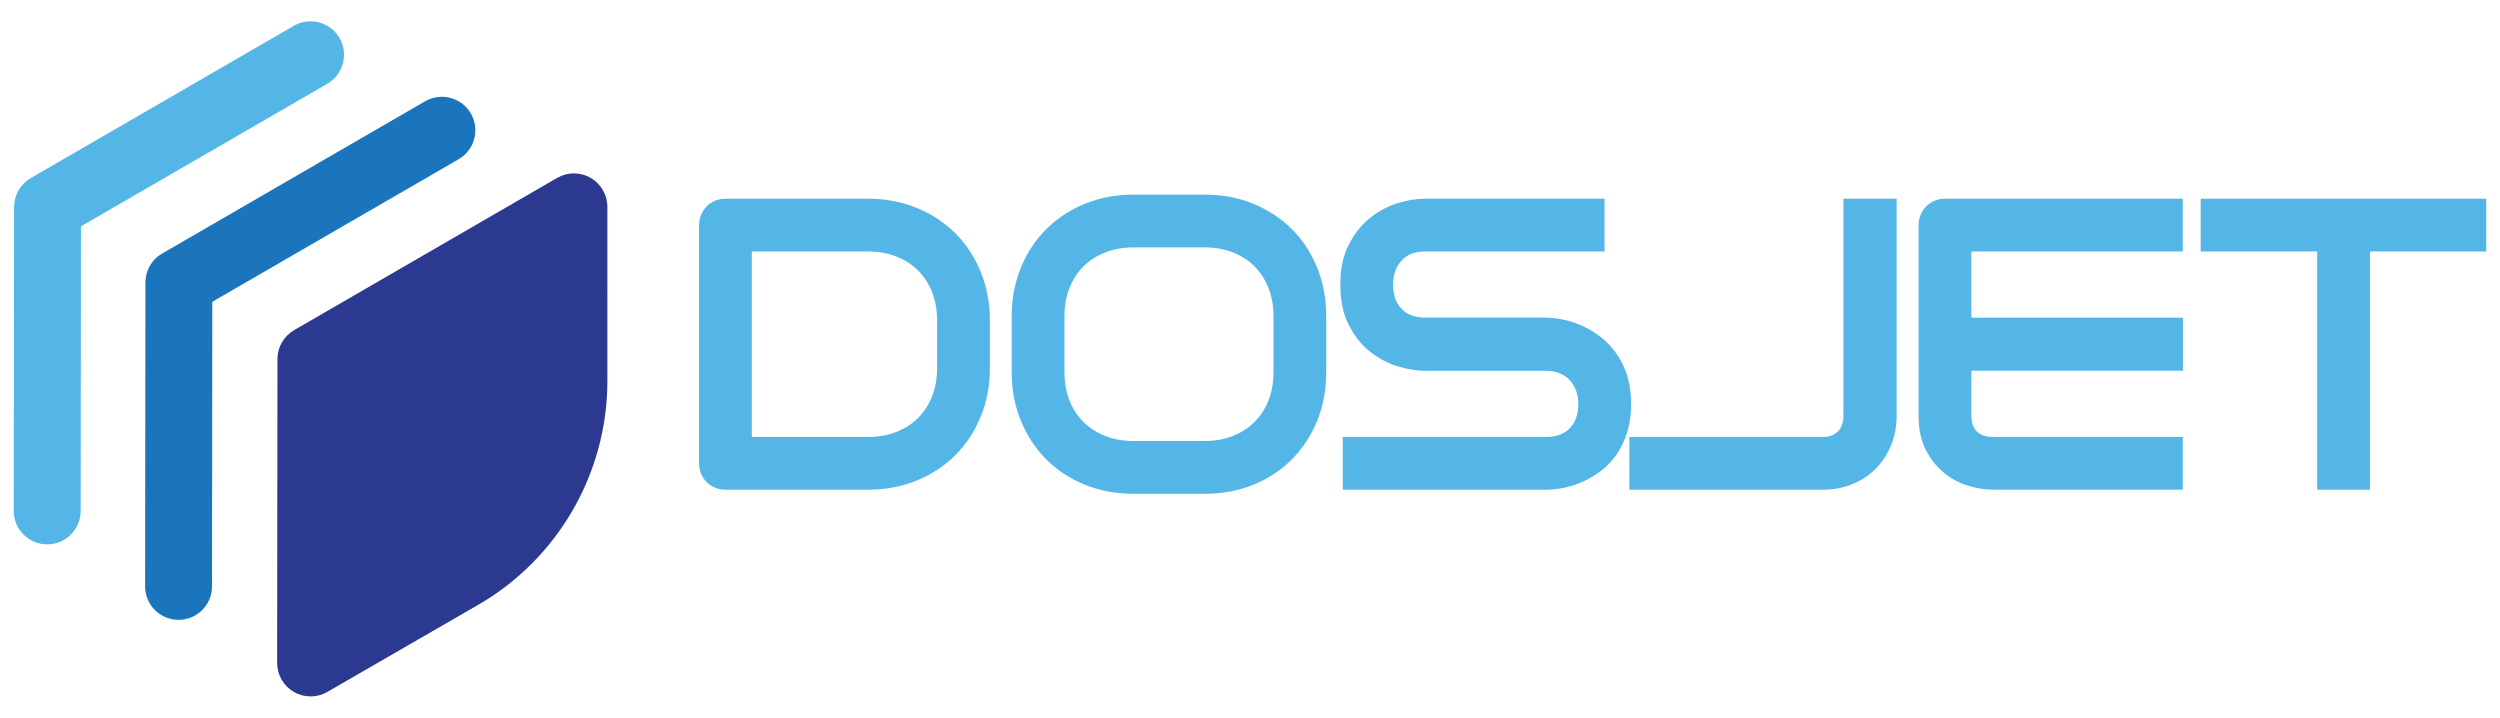
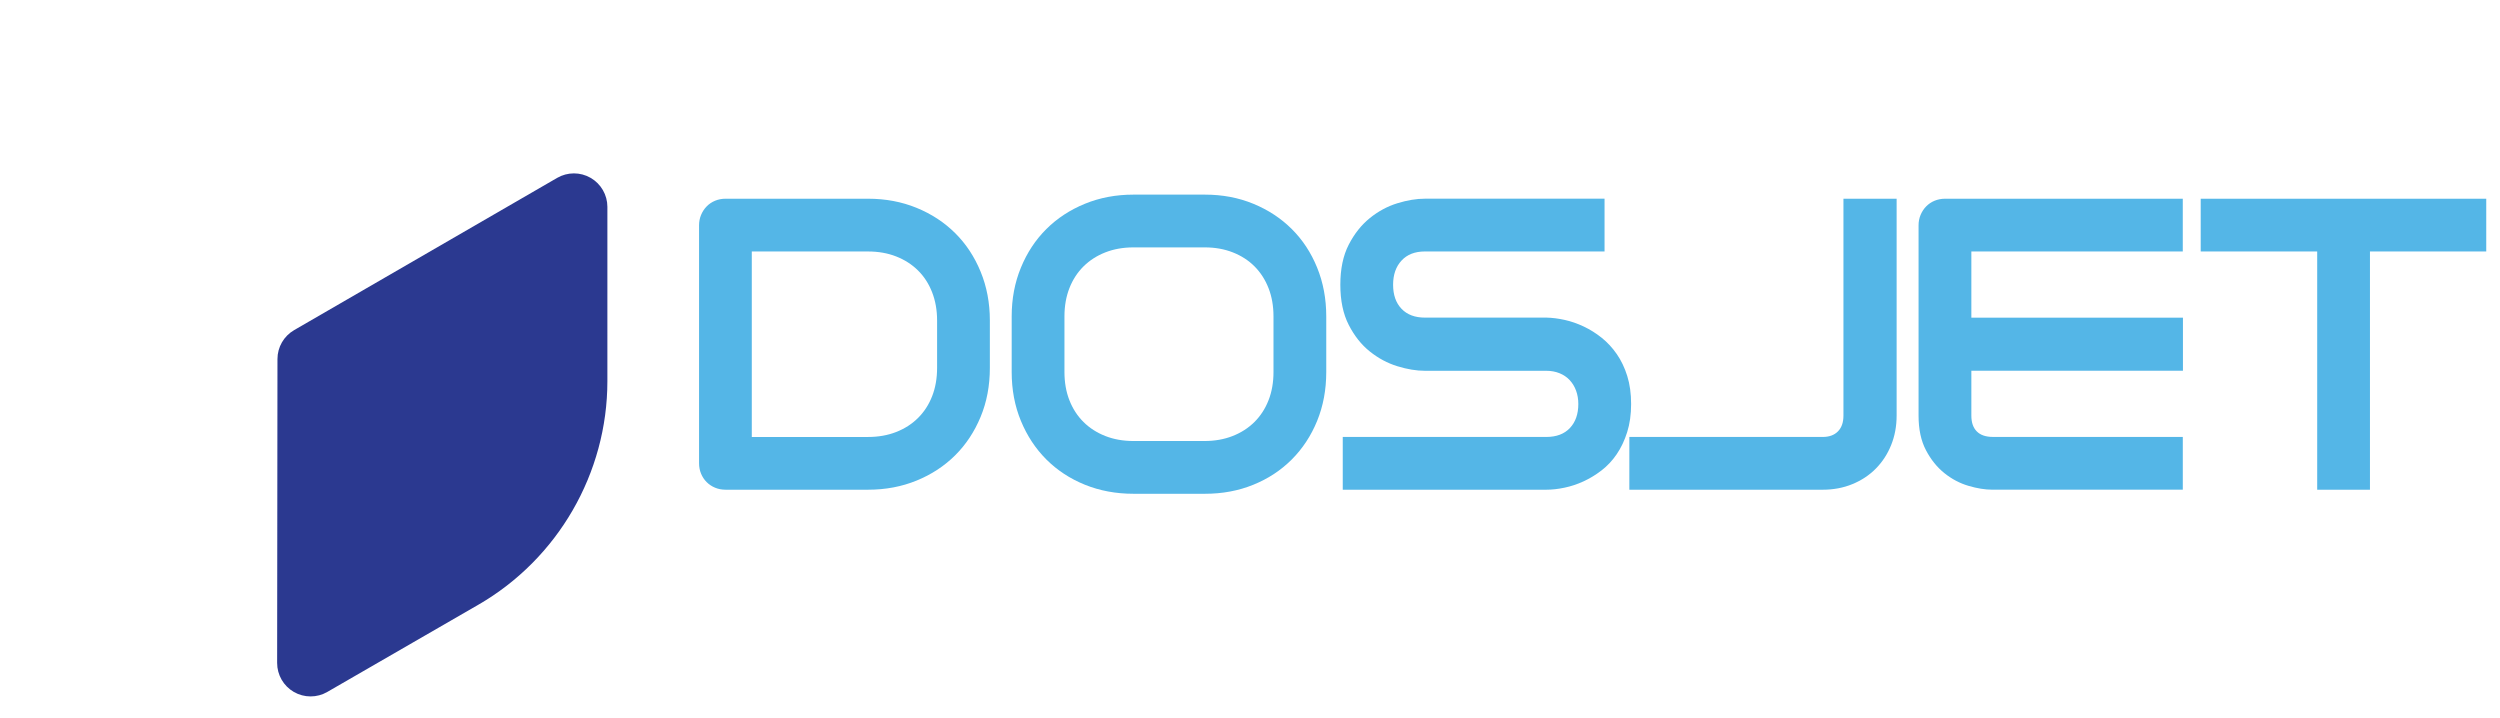
<svg xmlns="http://www.w3.org/2000/svg" version="1.1" x="0px" y="0px" viewBox="0 0 903.54 259.4" style="enable-background:new 0 0 903.54 259.4;" xml:space="preserve">
  <style type="text/css">
	.st0{fill:#2B3990;}
	.st1{fill:#54B6E7;}
	.st2{fill:#1B75BC;}
	.st3{fill:#FFFFFF;}
	.st4{fill:#A7A9AC;}
	.st5{fill:#D1D3D4;}
	.st6{fill:#E6E7E8;}
	.st7{fill:none;stroke:#BCBEC0;stroke-width:2;stroke-miterlimit:10;}
	.st8{fill:#BCBEC0;}
</style>
  <g id="Layer_1">
</g>
  <g id="Layer_2">
    <g>
      <g>
        <path class="st0" d="M213.46,64.28c-3.74-2.16-8.35-2.15-12.09,0.01l-95.06,55.02c-3.73,2.16-6.03,6.14-6.03,10.45l-0.12,109.84     c0,4.32,2.3,8.32,6.04,10.48c1.87,1.08,3.96,1.62,6.05,1.62c2.09,0,4.18-0.54,6.04-1.62l54.58-31.51     c28.77-16.61,46.65-47.57,46.65-80.8V74.75C219.51,70.43,217.2,66.43,213.46,64.28z" />
-         <path class="st1" d="M122.71,13.74c-3.34-5.78-10.75-7.75-16.52-4.41L11.12,64.36C7.39,66.52,5.1,70.5,5.09,74.81L4.97,184.64     c-0.01,6.68,5.4,12.1,12.08,12.1c0,0,0.01,0,0.01,0c6.67,0,12.08-5.4,12.09-12.08L29.26,81.8l89.04-51.53     C124.08,26.92,126.05,19.52,122.71,13.74z" />
-         <path class="st2" d="M170.17,41.01c-3.34-5.78-10.75-7.75-16.52-4.41L58.59,91.63c-3.73,2.16-6.03,6.14-6.03,10.45l-0.12,109.84     c-0.01,6.68,5.4,12.1,12.08,12.1c0,0,0.01,0,0.01,0c6.67,0,12.08-5.4,12.09-12.08l0.11-102.87l89.04-51.53     C171.55,54.19,173.52,46.79,170.17,41.01z" />
      </g>
      <g>
        <path class="st1" d="M357.75,132.98c0,6.41-1.11,12.3-3.34,17.68c-2.23,5.38-5.29,10.01-9.2,13.9     c-3.91,3.89-8.56,6.93-13.94,9.13c-5.38,2.2-11.22,3.3-17.53,3.3h-51.49c-1.37,0-2.64-0.24-3.81-0.73     c-1.17-0.49-2.19-1.16-3.04-2.02c-0.86-0.85-1.53-1.87-2.02-3.04c-0.49-1.17-0.73-2.44-0.73-3.81V81.42     c0-1.32,0.24-2.57,0.73-3.74c0.49-1.17,1.16-2.2,2.02-3.08c0.85-0.88,1.87-1.56,3.04-2.05c1.17-0.49,2.45-0.73,3.81-0.73h51.49     c6.31,0,12.15,1.1,17.53,3.3c5.38,2.2,10.02,5.24,13.94,9.13c3.91,3.89,6.98,8.53,9.2,13.94c2.22,5.4,3.34,11.28,3.34,17.64     V132.98z M338.68,115.82c0-3.72-0.6-7.11-1.8-10.19c-1.2-3.08-2.9-5.71-5.1-7.88c-2.2-2.18-4.83-3.86-7.88-5.06     c-3.06-1.2-6.44-1.8-10.16-1.8h-42.03v67.04h42.03c3.72,0,7.1-0.6,10.16-1.8c3.06-1.2,5.68-2.88,7.88-5.06     c2.2-2.18,3.9-4.79,5.1-7.85c1.2-3.06,1.8-6.47,1.8-10.23V115.82z" />
        <path class="st1" d="M479.33,134.45c0,6.41-1.1,12.3-3.3,17.68c-2.2,5.38-5.26,10.02-9.17,13.94c-3.91,3.91-8.54,6.96-13.9,9.13     c-5.35,2.18-11.18,3.26-17.49,3.26h-25.82c-6.31,0-12.15-1.09-17.53-3.26c-5.38-2.18-10.02-5.22-13.94-9.13     c-3.91-3.91-6.98-8.56-9.2-13.94c-2.23-5.38-3.34-11.27-3.34-17.68v-20.1c0-6.36,1.11-12.24,3.34-17.64     c2.22-5.4,5.29-10.05,9.2-13.94c3.91-3.89,8.56-6.93,13.94-9.13c5.38-2.2,11.22-3.3,17.53-3.3h25.82c6.31,0,12.14,1.1,17.49,3.3     c5.35,2.2,9.99,5.24,13.9,9.13c3.91,3.89,6.97,8.53,9.17,13.94c2.2,5.4,3.3,11.28,3.3,17.64V134.45z M460.26,114.35     c0-3.76-0.6-7.18-1.8-10.23c-1.2-3.06-2.89-5.67-5.06-7.85c-2.18-2.18-4.79-3.86-7.85-5.06c-3.06-1.2-6.42-1.8-10.08-1.8h-25.82     c-3.72,0-7.1,0.6-10.16,1.8c-3.06,1.2-5.68,2.89-7.88,5.06c-2.2,2.18-3.9,4.79-5.1,7.85c-1.2,3.06-1.8,6.47-1.8,10.23v20.1     c0,3.77,0.6,7.18,1.8,10.23c1.2,3.06,2.9,5.67,5.1,7.85c2.2,2.18,4.83,3.86,7.88,5.06c3.06,1.2,6.44,1.8,10.16,1.8h25.67     c3.72,0,7.1-0.6,10.16-1.8c3.06-1.2,5.68-2.88,7.88-5.06c2.2-2.18,3.9-4.79,5.1-7.85c1.2-3.06,1.8-6.47,1.8-10.23V114.35z" />
        <path class="st1" d="M589.51,146.04c0,3.77-0.48,7.15-1.43,10.16s-2.21,5.66-3.78,7.96c-1.56,2.3-3.4,4.25-5.5,5.87     c-2.1,1.61-4.28,2.93-6.53,3.96c-2.25,1.03-4.54,1.79-6.86,2.27c-2.32,0.49-4.51,0.73-6.56,0.73h-73.56v-19.07h73.56     c3.67,0,6.51-1.07,8.54-3.23c2.03-2.15,3.04-5.04,3.04-8.66c0-1.76-0.27-3.37-0.81-4.84c-0.54-1.47-1.31-2.74-2.31-3.81     c-1-1.07-2.23-1.91-3.67-2.49c-1.44-0.59-3.04-0.88-4.8-0.88H515c-3.08,0-6.41-0.55-9.97-1.65c-3.57-1.1-6.88-2.87-9.94-5.32     c-3.06-2.44-5.6-5.65-7.63-9.61c-2.03-3.96-3.04-8.8-3.04-14.52c0-5.72,1.01-10.55,3.04-14.49c2.03-3.94,4.57-7.14,7.63-9.61     c3.06-2.47,6.37-4.25,9.94-5.35c3.57-1.1,6.89-1.65,9.97-1.65h64.91v19.07H515c-3.62,0-6.44,1.1-8.47,3.3     c-2.03,2.2-3.04,5.11-3.04,8.73c0,3.67,1.01,6.56,3.04,8.69c2.03,2.13,4.85,3.19,8.47,3.19h43.86H559     c2.05,0.05,4.23,0.33,6.53,0.84c2.3,0.51,4.58,1.31,6.86,2.38c2.27,1.08,4.44,2.43,6.49,4.07c2.05,1.64,3.87,3.61,5.46,5.9     c1.59,2.3,2.85,4.94,3.78,7.92C589.05,138.9,589.51,142.28,589.51,146.04z" />
        <path class="st1" d="M685.47,150.22c0,3.81-0.66,7.36-1.98,10.63c-1.32,3.28-3.17,6.11-5.54,8.51c-2.37,2.4-5.2,4.27-8.47,5.61     c-3.28,1.35-6.85,2.02-10.71,2.02h-69.9v-19.07h69.9c2.35,0,4.18-0.67,5.5-2.02c1.32-1.34,1.98-3.24,1.98-5.68V71.82h19.22     V150.22z" />
        <path class="st1" d="M788.89,90.89V71.82H703c-1.37,0-2.64,0.25-3.81,0.73c-1.17,0.49-2.19,1.17-3.04,2.05     c-0.86,0.88-1.53,1.91-2.02,3.08c-0.49,1.17-0.73,2.42-0.73,3.74v68.8c0,4.94,0.89,9.11,2.68,12.5c1.78,3.4,4.01,6.16,6.67,8.29     c2.66,2.13,5.56,3.66,8.69,4.58c3.13,0.93,6.02,1.39,8.66,1.39h68.8v-19.07h-68.65c-2.54,0-4.47-0.66-5.79-1.98     c-1.32-1.32-1.98-3.23-1.98-5.72v-16.21h76.47V114.8h-76.47V90.89H788.89z" />
        <path class="st1" d="M898.57,90.89h-42.03v86.11h-19.07V90.89h-42.1V71.82h103.2V90.89z" />
      </g>
    </g>
  </g>
</svg>